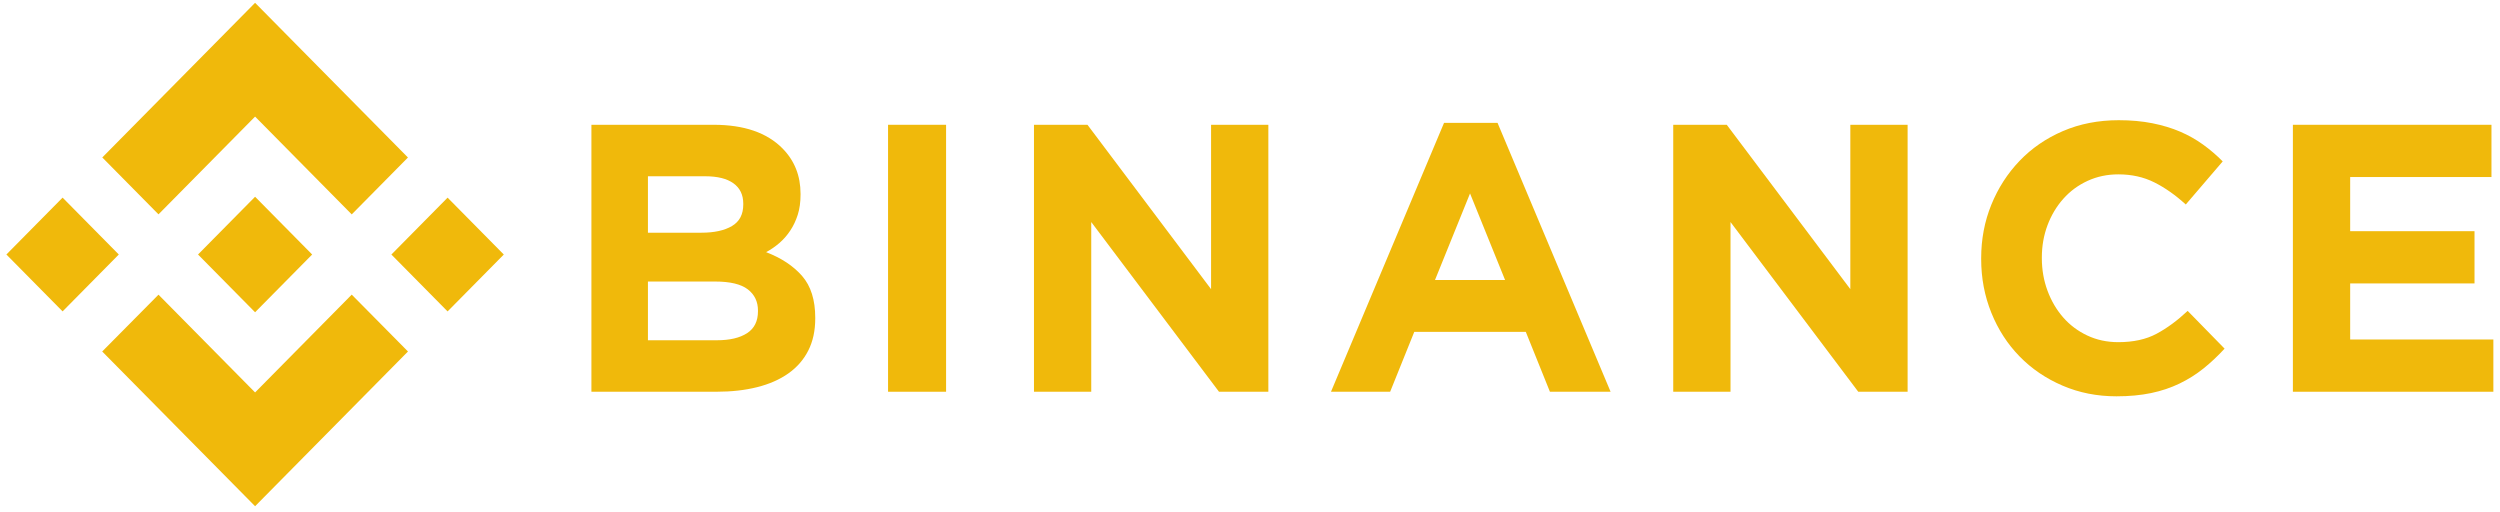
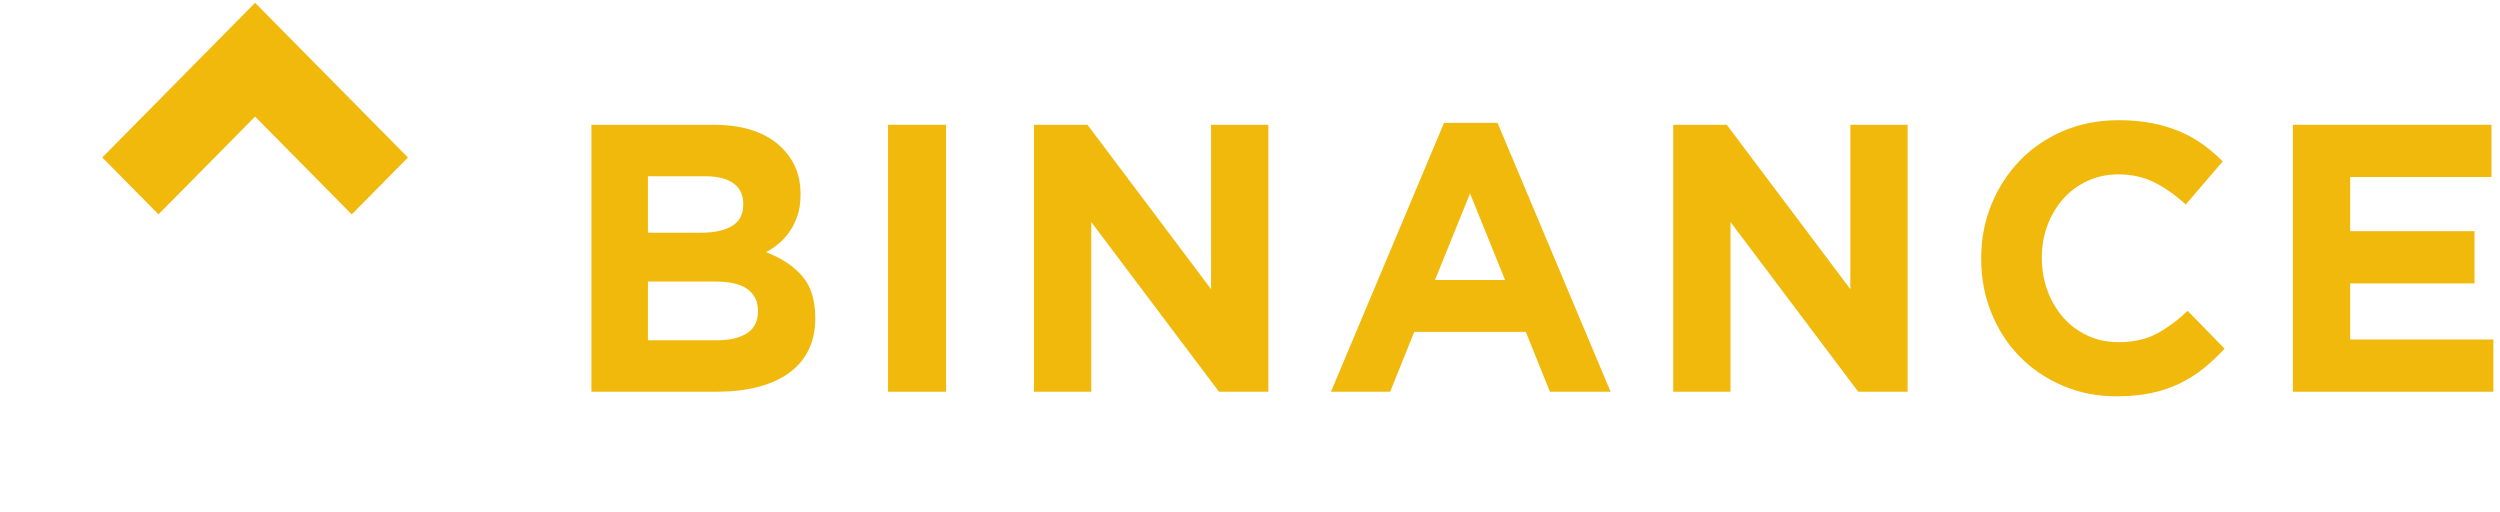
<svg xmlns="http://www.w3.org/2000/svg" width="293" height="60" viewBox="0 0 293 60" fill="none">
  <path d="M18.575 25.121L29.896 13.664L41.223 25.127L47.811 18.46L29.896 0.329L11.988 18.454L18.575 25.121Z" fill="#f0b90b" />
-   <path d="M13.923 29.828L7.336 23.161L0.748 29.828L7.336 36.495L13.923 29.828Z" fill="#f0b90b" />
-   <path d="M18.575 34.536L29.896 45.994L41.223 34.531L47.814 41.194L47.811 41.198L29.896 59.329L11.987 41.204L11.978 41.194L18.575 34.536Z" fill="#f0b90b" />
-   <path d="M52.457 36.498L59.045 29.831L52.458 23.164L45.87 29.831L52.457 36.498Z" fill="#f0b90b" />
-   <path d="M36.578 29.825H36.581L29.896 23.06L24.956 28.059H24.956L24.389 28.634L23.218 29.819L23.209 29.828L23.218 29.838L29.896 36.597L36.581 29.832L36.584 29.828L36.578 29.825Z" fill="#f0b90b" />
  <path d="M69.314 14.625H83.642C87.198 14.625 89.887 15.549 91.709 17.396C93.119 18.826 93.824 20.599 93.824 22.715V22.804C93.824 23.698 93.715 24.488 93.496 25.173C93.276 25.859 92.984 26.476 92.617 27.027C92.252 27.579 91.828 28.063 91.345 28.48C90.862 28.897 90.343 29.255 89.788 29.552C91.575 30.238 92.982 31.169 94.008 32.346C95.033 33.524 95.547 35.155 95.547 37.24V37.33C95.547 38.76 95.275 40.011 94.731 41.084C94.188 42.157 93.408 43.051 92.394 43.766C91.38 44.482 90.16 45.017 88.735 45.375C87.309 45.733 85.729 45.911 83.996 45.911H69.314V14.625ZM82.209 27.273C83.711 27.273 84.904 27.013 85.786 26.491C86.67 25.97 87.111 25.128 87.111 23.966V23.877C87.111 22.834 86.728 22.037 85.963 21.486C85.197 20.934 84.093 20.659 82.651 20.659H75.938V27.273H82.209ZM84.02 39.878C85.522 39.878 86.699 39.603 87.553 39.051C88.407 38.5 88.834 37.643 88.834 36.481V36.392C88.834 35.349 88.436 34.522 87.641 33.911C86.846 33.301 85.566 32.995 83.799 32.995H75.938V39.879L84.02 39.878Z" fill="#f0b90b" />
  <path d="M104.08 14.625H110.881V45.912H104.08V14.625Z" fill="#f0b90b" />
  <path d="M121.182 14.625H127.452L141.938 33.889V14.625H148.651V45.912H142.866L127.894 26.023V45.912H121.182V14.625Z" fill="#f0b90b" />
  <path d="M169.241 14.402H175.512L188.761 45.912H181.651L178.824 38.895H165.752L162.926 45.912H155.991L169.241 14.402ZM176.395 32.816L172.288 22.67L168.182 32.816H176.395Z" fill="#f0b90b" />
  <path d="M196.103 14.625H202.375L216.859 33.889V14.625H223.572V45.912H217.787L202.816 26.023V45.912H196.103V14.625Z" fill="#f0b90b" />
  <path d="M248.048 46.448C245.78 46.448 243.676 46.031 241.733 45.197C239.789 44.363 238.111 43.223 236.698 41.777C235.285 40.332 234.18 38.626 233.386 36.66C232.591 34.693 232.194 32.592 232.194 30.357V30.268C232.194 28.033 232.591 25.941 233.386 23.988C234.181 22.037 235.285 20.323 236.698 18.849C238.111 17.374 239.804 16.211 241.776 15.362C243.748 14.513 245.929 14.088 248.313 14.088C249.755 14.088 251.072 14.208 252.265 14.446C253.457 14.685 254.539 15.012 255.511 15.429C256.483 15.847 257.38 16.353 258.206 16.949C259.028 17.545 259.795 18.2 260.501 18.916L256.174 23.966C254.965 22.864 253.737 21.999 252.486 21.374C251.234 20.748 249.829 20.435 248.268 20.435C246.973 20.435 245.773 20.689 244.67 21.195C243.566 21.702 242.616 22.402 241.821 23.296C241.026 24.189 240.408 25.225 239.966 26.402C239.525 27.579 239.304 28.838 239.304 30.179V30.268C239.304 31.608 239.525 32.876 239.966 34.067C240.408 35.259 241.018 36.301 241.799 37.195C242.578 38.089 243.521 38.797 244.625 39.319C245.73 39.841 246.944 40.101 248.268 40.101C250.036 40.101 251.528 39.773 252.75 39.117C253.972 38.463 255.187 37.569 256.394 36.436L260.722 40.861C259.927 41.725 259.102 42.5 258.249 43.185C257.395 43.871 256.461 44.459 255.444 44.951C254.429 45.442 253.317 45.815 252.111 46.068C250.903 46.321 249.549 46.448 248.048 46.448Z" fill="#f0b90b" />
  <path d="M268.727 14.625H292V20.748H275.44V27.095H290.013V33.218H275.44V39.789H292.222V45.912H268.727V14.625Z" fill="#f0b90b" />
</svg>